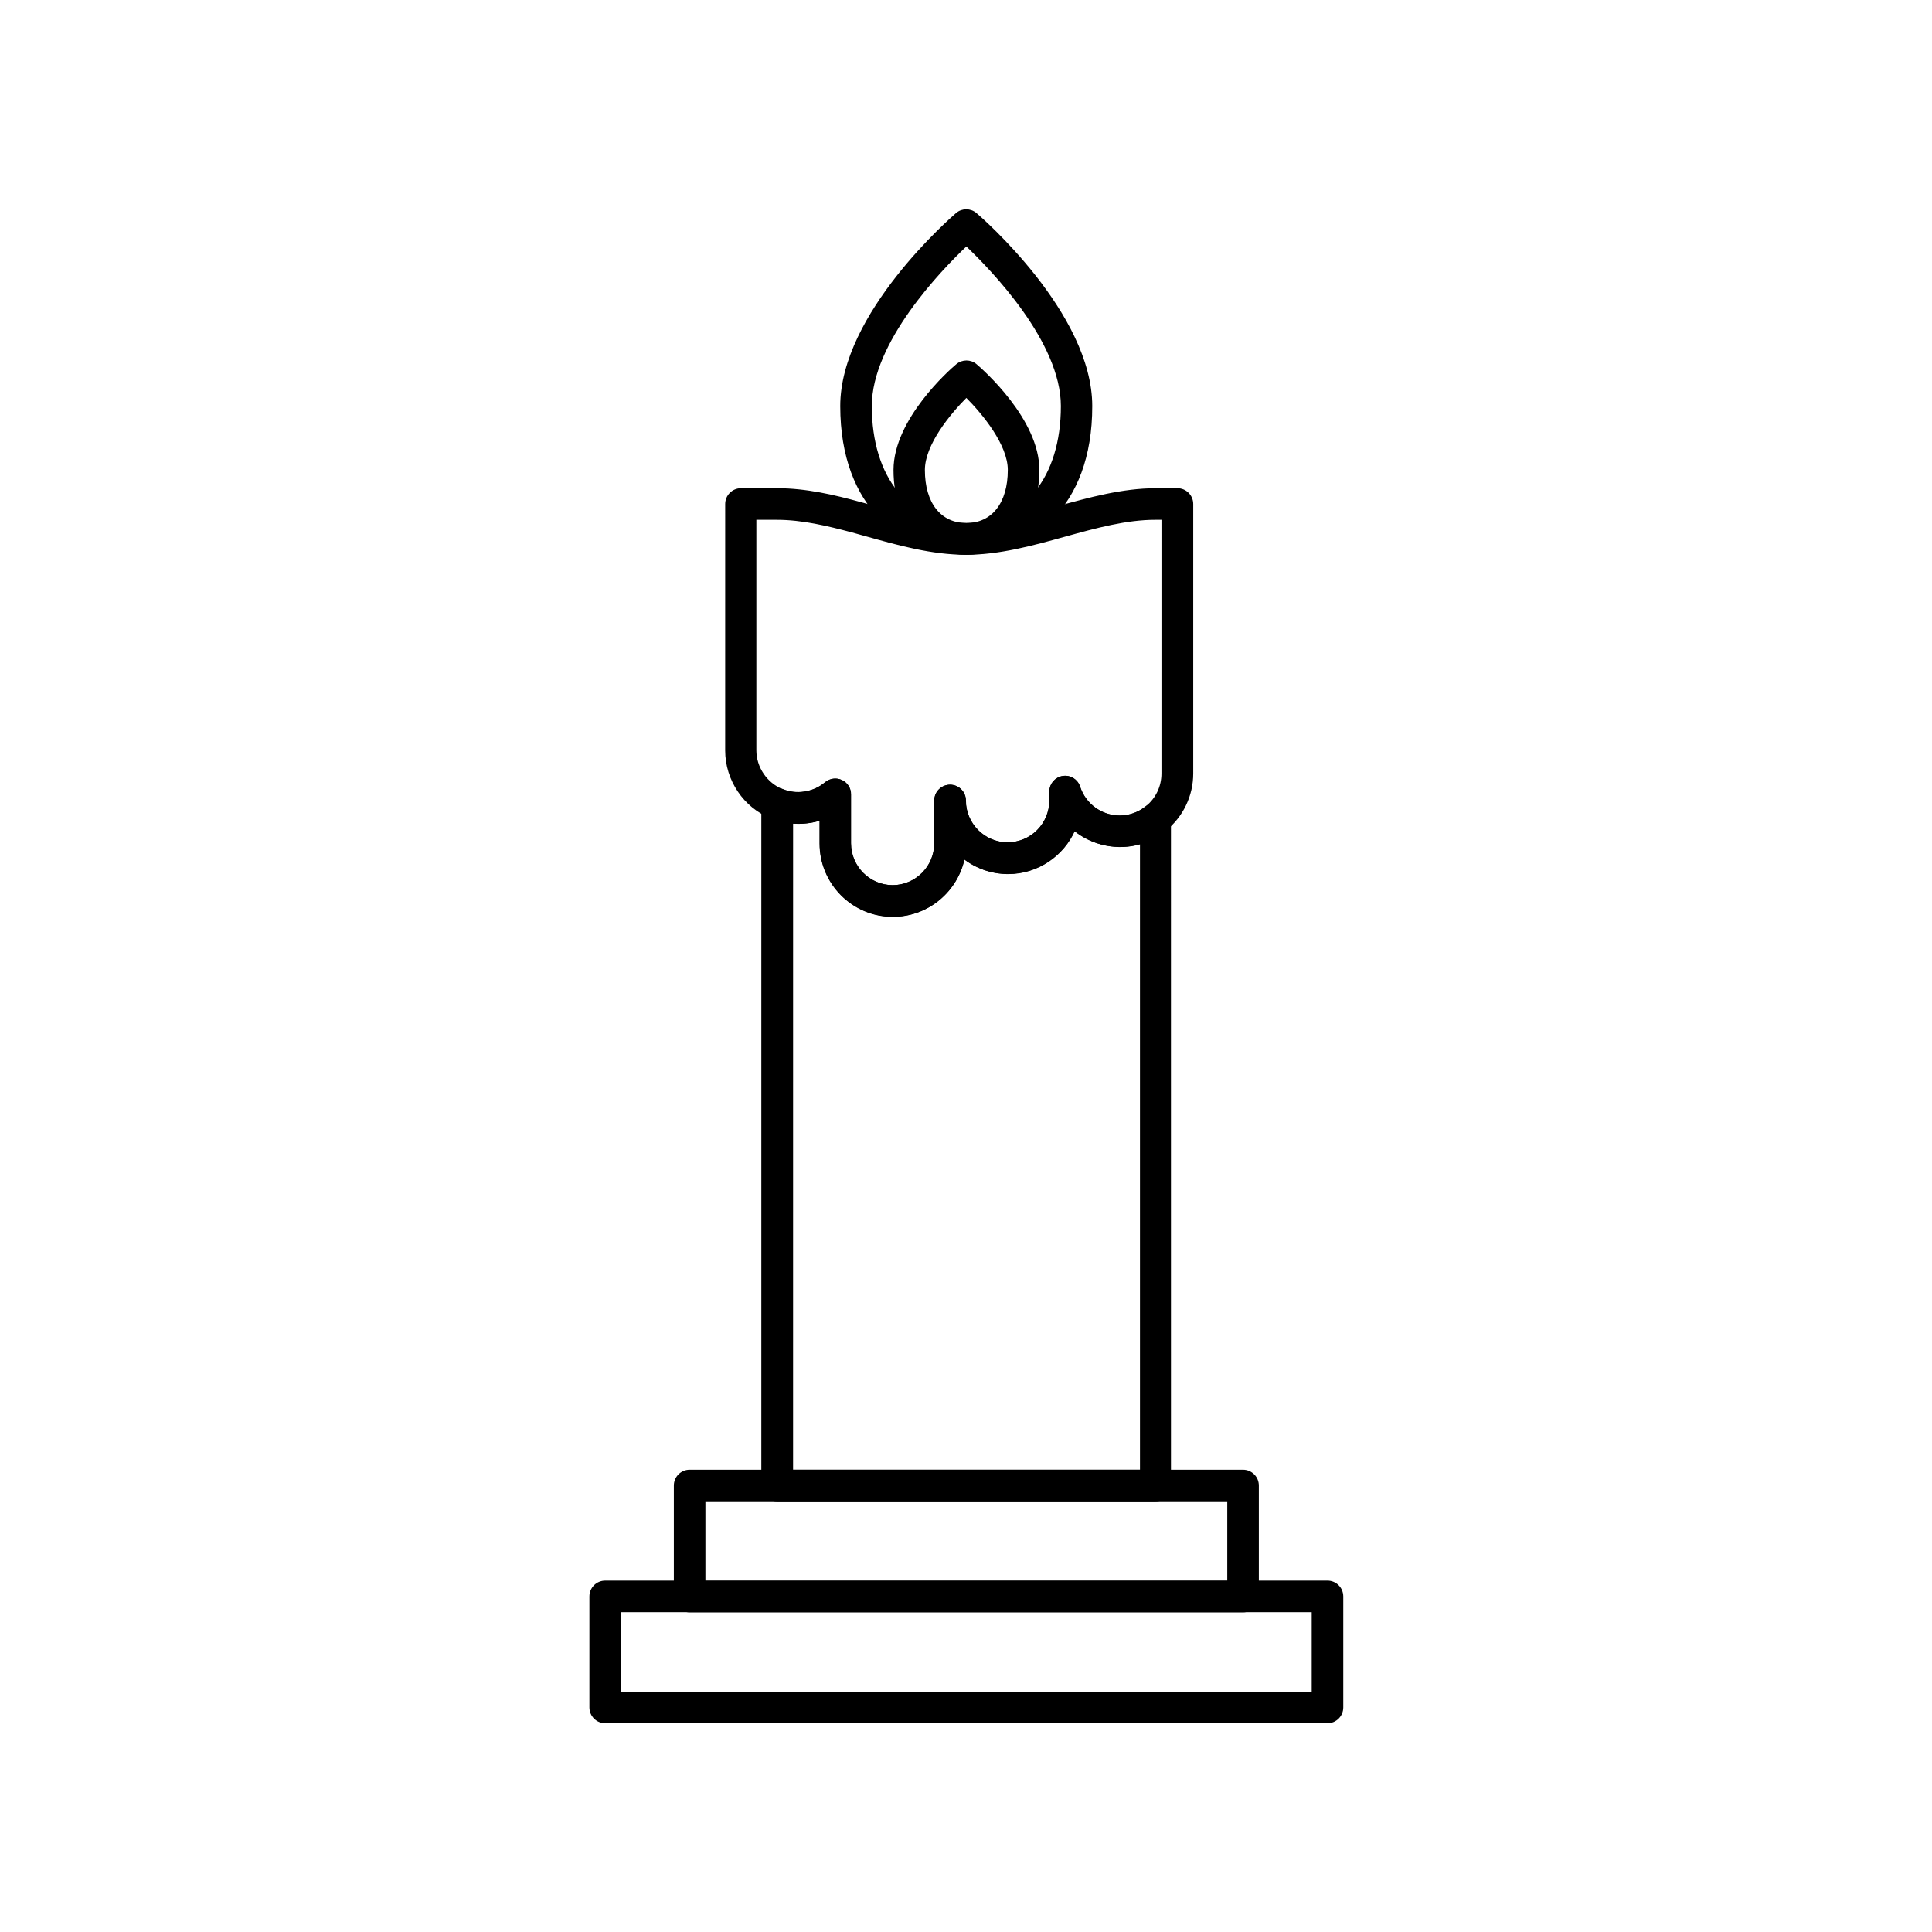
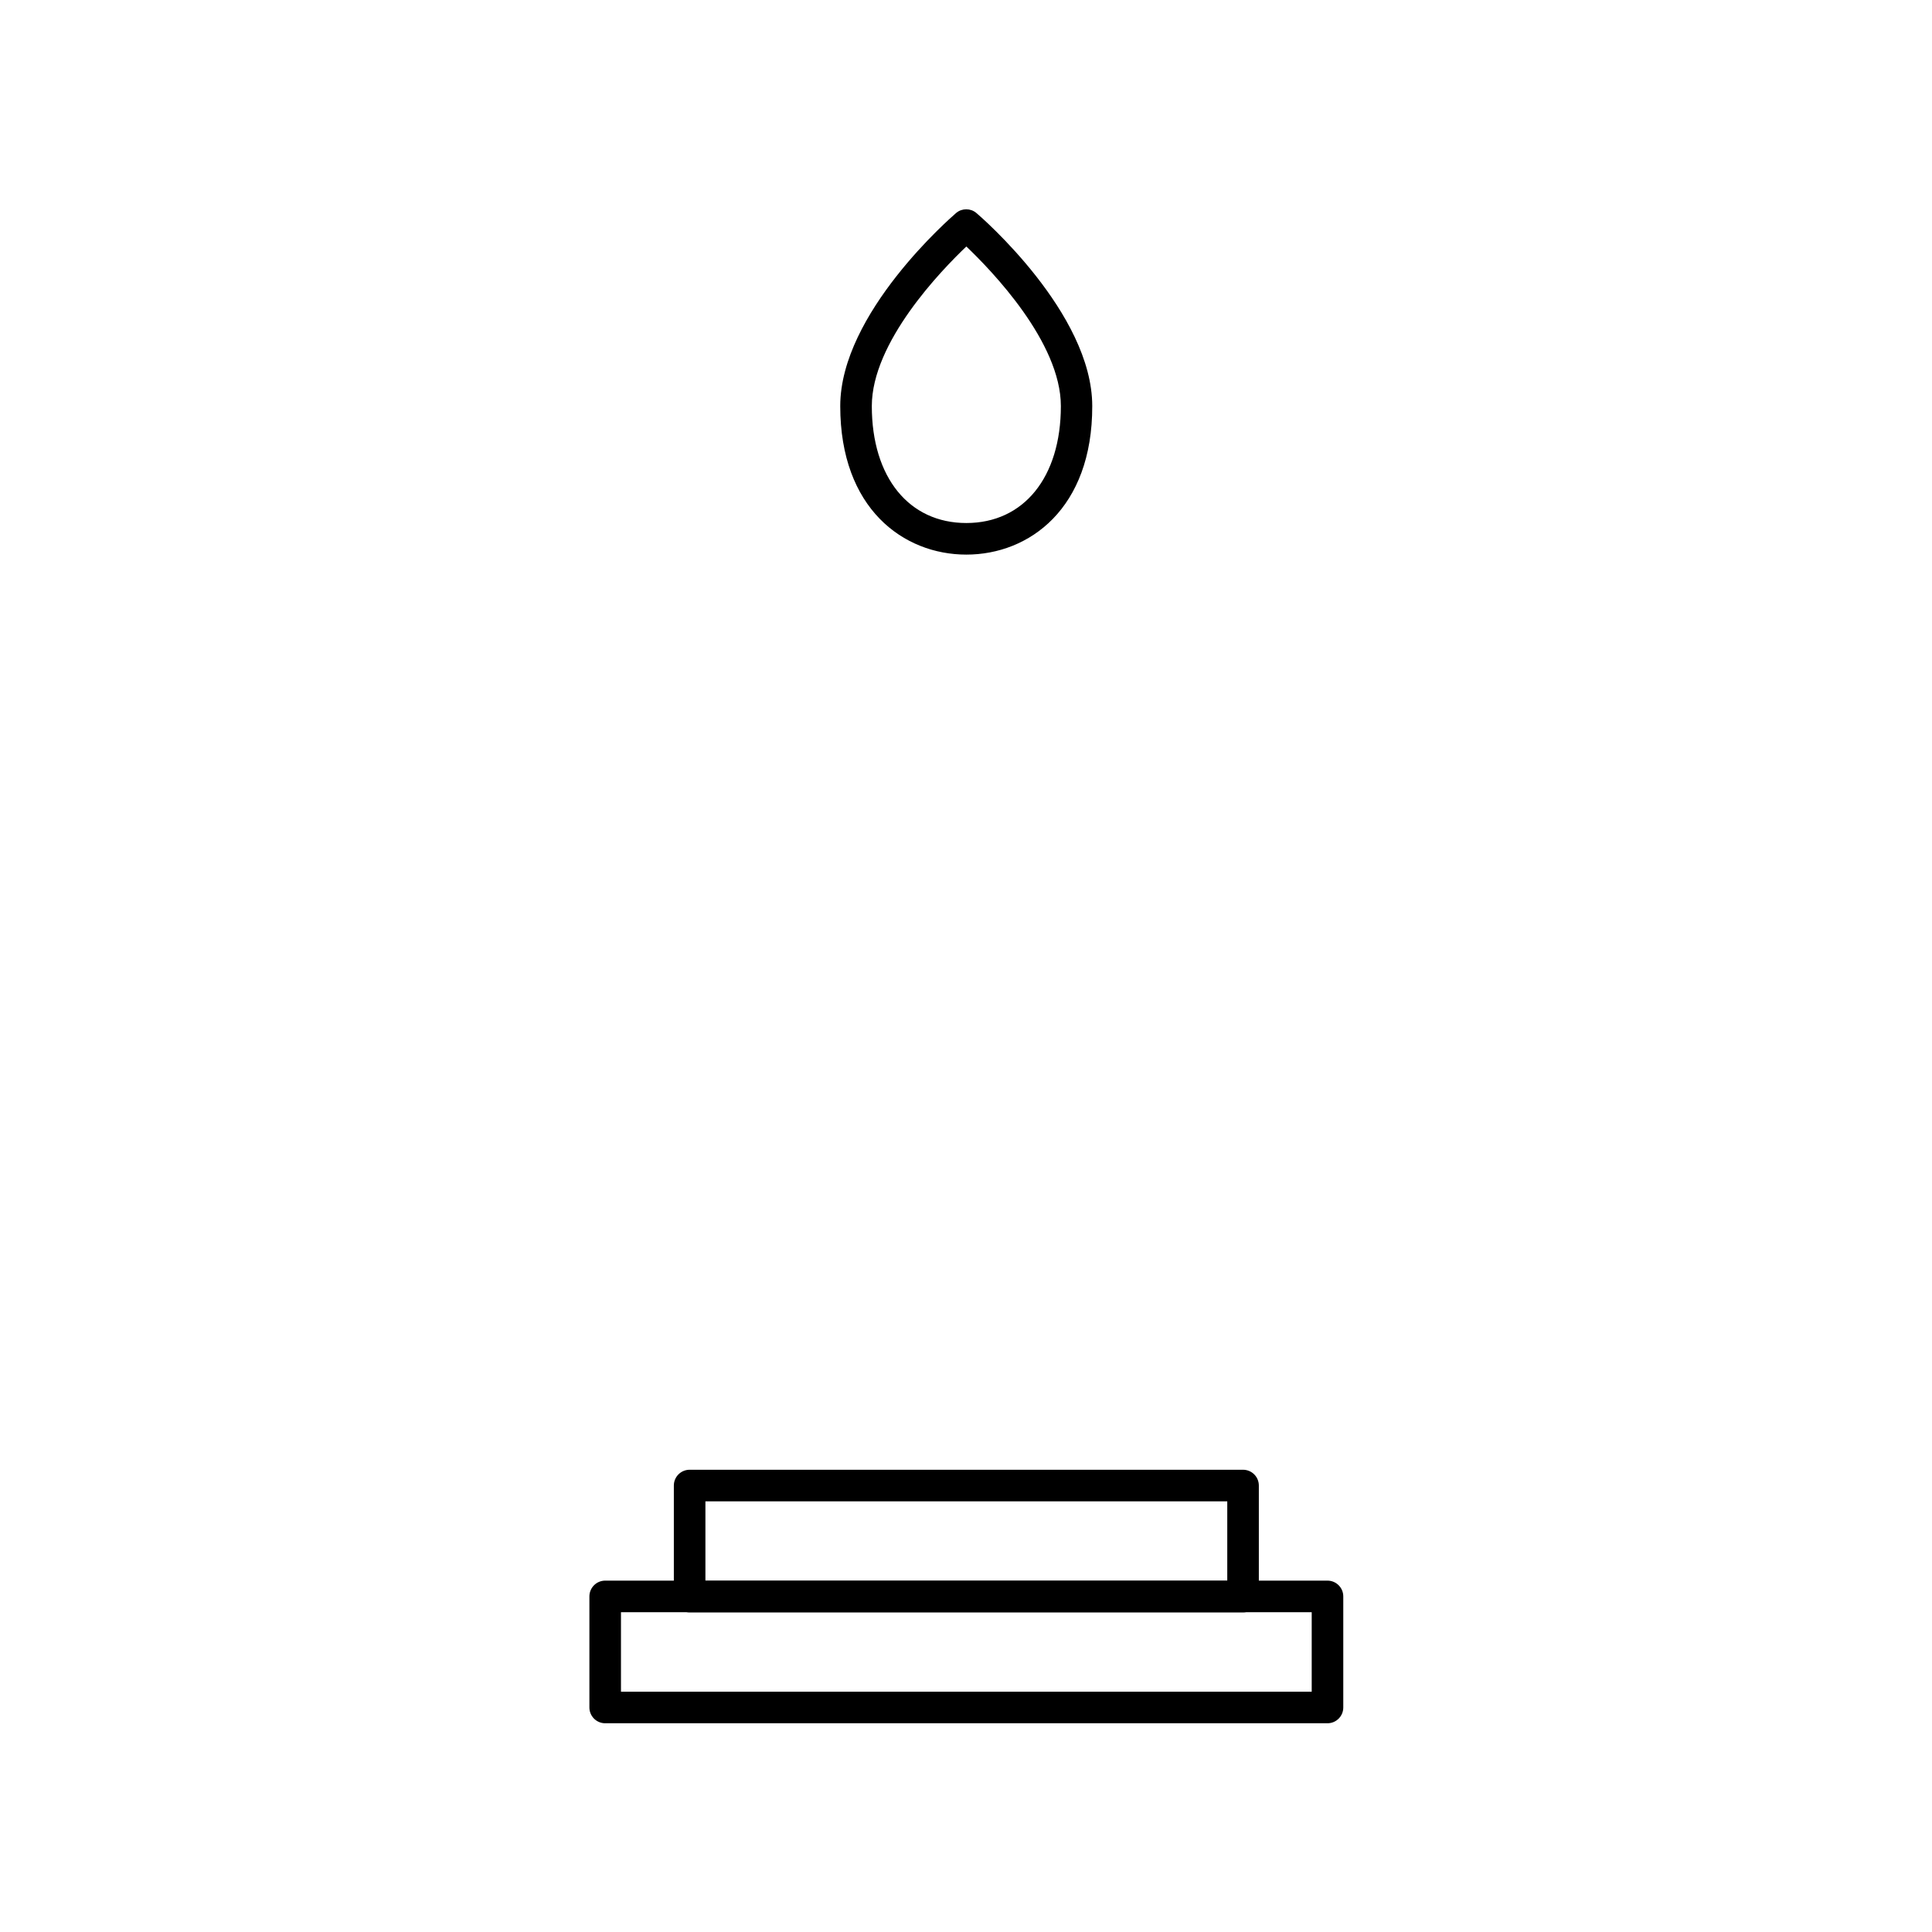
<svg xmlns="http://www.w3.org/2000/svg" width="800px" height="800px" version="1.1" viewBox="144 144 512 512">
  <g stroke="#000000" stroke-miterlimit="10">
-     <path transform="matrix(.504 0 0 .504 148.09 148.09)" d="m599.5 780.8h-199c-4.303 0-7.8-3.497-7.8-7.8v-358.5c0-2.597 1.303-5.102 3.497-6.497 2.202-1.496 4.9-1.698 7.304-0.698 6.901 2.9 16.298 1.698 22.5-3.698 2.303-2 5.598-2.404 8.296-1.101 2.799 1.303 4.497 4.001 4.497 7.102v25.703c0 12.398 10.103 22.5 22.4 22.5s22.4-10.103 22.4-22.5v-22.5c0-4.303 3.497-7.8 7.8-7.8 4.303 0 7.8 3.497 7.8 7.8 0 12.398 10.103 22.5 22.4 22.5 12.499 0 22.5-10.103 22.5-22.5v-4.699c0-3.799 2.799-7.102 6.598-7.699s7.397 1.597 8.598 5.303c3.001 9.203 11.599 15.499 21.299 15.499 5.001 0 9.901-1.698 13.902-4.9 2.303-1.9 5.497-2.202 8.203-0.899 2.698 1.303 4.396 4.001 4.396 7.001l0.008 350.59c0.202 4.295-3.303 7.8-7.598 7.8zm-191.2-15.6h183.5v-330c-12.196 3.698-25.703 0.698-34.999-7.001-5.9 13.398-19.298 22.803-34.797 22.803-8.8 0-16.902-3.001-23.299-8.002-3.598 17.399-18.903 30.401-37.302 30.401-20.996 0-38-17.096-38-38.1v-12.599c-4.799 1.597-10.002 2.101-15.003 1.698l-0.008 340.8z" />
    <path transform="matrix(.504 0 0 .504 148.09 148.09)" d="m689.9 897.5h-379.8c-4.303 0-7.8-3.497-7.8-7.8v-58.399c0-4.303 3.497-7.8 7.8-7.8h379.8c4.303 0 7.8 3.497 7.8 7.8v58.399c0 4.303-3.497 7.8-7.8 7.8zm-372-15.6h364.2v-42.799h-364.2z" />
    <path transform="matrix(.504 0 0 .504 148.09 148.09)" d="m645.5 839.2h-291c-4.303 0-7.8-3.497-7.8-7.8v-58.399c0-4.303 3.497-7.8 7.8-7.8h291c4.303 0 7.8 3.497 7.8 7.8v58.399c0 4.303-3.505 7.8-7.8 7.8zm-283.2-15.6h275.4v-42.799h-275.4z" />
    <path transform="matrix(.504 0 0 .504 148.09 148.09)" d="m500 283c-32.797 0-65.803-23.997-65.803-77.596 0-48.598 58.298-99.004 60.702-101.1 2.9-2.497 7.203-2.497 10.103 0 2.497 2.101 60.702 52.498 60.702 101.1 0.093 53.599-32.906 77.596-65.703 77.596zm0-162.2c-13.7 13.002-50.203 50.8-50.203 84.598 0 37.697 19.701 61.996 50.203 61.996s50.203-24.299 50.203-61.996c-0.008-33.797-36.503-71.595-50.203-84.598z" />
-     <path transform="matrix(.504 0 0 .504 148.09 148.09)" d="m500 283c-18.802 0-37.798-13.6-37.798-44.001 0-26.4 29.401-52.398 32.797-55.197 2.9-2.497 7.203-2.497 10.103 0 3.404 2.9 32.797 28.796 32.797 55.197-0.101 30.502-19.104 44.001-37.899 44.001zm0-82.597c-9.002 9.002-22.299 25.199-22.299 38.597 0 17.499 8.498 28.401 22.299 28.401 13.801 0 22.299-10.901 22.299-28.401 0-13.398-13.305-29.603-22.299-38.597z" />
-     <path transform="matrix(.504 0 0 .504 148.09 148.09)" d="m461.3 473.5c-20.996 0-38-17.096-38-38.1v-12.599c-8.498 2.698-17.903 2.303-25.803-1-14.197-5.598-23.803-19.802-23.803-35.301l0.008-129.6c0-4.303 3.497-7.8 7.8-7.8h19.004c15.398 0 29.998 3.497 43.598 7.203l8.002 2.202c16.499 4.598 32.2 9.002 48.001 9.002 15.298 0 31.099-4.303 47.699-8.901 16.902-4.699 34.402-9.498 51.801-9.498l11.398-0.008c4.303 0 7.8 3.497 7.8 7.8v141.7c0 11.7-5.303 22.601-14.398 29.897-6.699 5.303-15.104 8.203-23.601 8.203-9.002 0-17.499-3.202-24.098-8.599-5.9 13.398-19.298 22.803-34.797 22.803-8.8 0-16.902-3.001-23.299-8.002-3.605 17.492-18.911 30.595-37.309 30.595zm-30.2-71.704c1.101 0 2.202 0.202 3.303 0.698 2.799 1.303 4.497 4.001 4.497 7.102v25.703c0 12.398 10.103 22.5 22.4 22.5s22.4-10.103 22.4-22.5v-22.5c0-4.303 3.497-7.8 7.8-7.8s7.8 3.497 7.8 7.8c0 12.398 10.103 22.5 22.4 22.5 12.499 0 22.5-10.103 22.5-22.5v-4.699c0-3.799 2.799-7.102 6.598-7.699s7.397 1.597 8.599 5.303c3.001 9.203 11.599 15.499 21.299 15.499 5.001 0 9.901-1.698 13.902-4.9 5.396-4.303 8.498-10.7 8.498-17.701l0.008-133.9h-3.698c-15.298 0-31.099 4.303-47.699 8.901-16.902 4.699-34.402 9.498-51.801 9.498-18.003 0-35.402-4.9-52.204-9.599l-7.901-2.202c-12.499-3.303-25.896-6.598-39.504-6.598h-11.204v121.7c0 9.102 5.699 17.499 14.103 20.903 7.304 3.101 16.398 1.698 22.702-3.598 1.605-1.202 3.404-1.907 5.202-1.907z" />
  </g>
</svg>